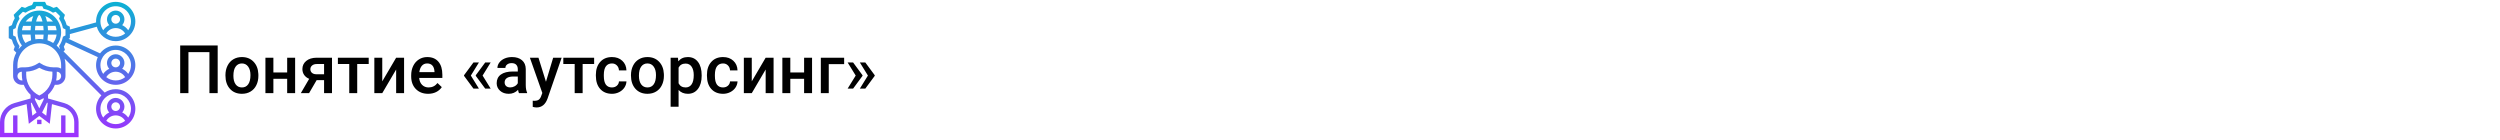
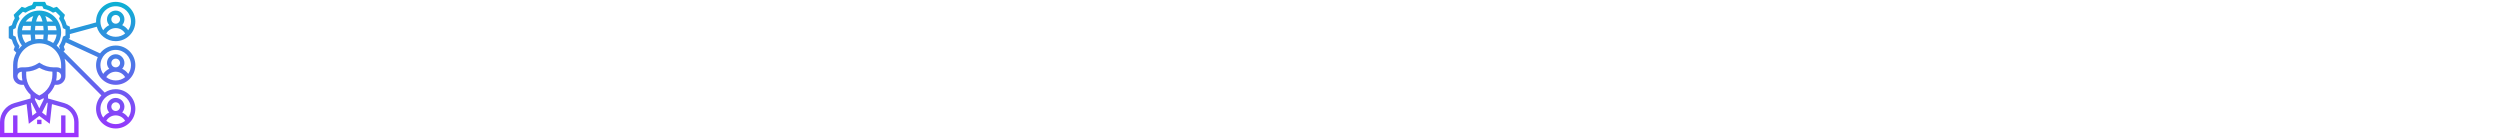
<svg xmlns="http://www.w3.org/2000/svg" width="1342" height="75" viewBox="0 0 1342 75" fill="none">
  <rect width="1342" height="75" fill="white" />
-   <path d="M116.852 50H112.422V27.992H101.154V50H96.725V24.406H116.852V50ZM121.018 40.315C121.018 38.451 121.387 36.775 122.125 35.287C122.863 33.787 123.9 32.639 125.236 31.842C126.572 31.033 128.107 30.629 129.842 30.629C132.408 30.629 134.488 31.455 136.082 33.107C137.688 34.76 138.555 36.951 138.684 39.682L138.701 40.684C138.701 42.559 138.338 44.234 137.611 45.711C136.896 47.188 135.865 48.33 134.518 49.139C133.182 49.947 131.635 50.352 129.877 50.352C127.193 50.352 125.043 49.461 123.426 47.68C121.82 45.887 121.018 43.502 121.018 40.525V40.315ZM125.289 40.684C125.289 42.641 125.693 44.176 126.502 45.289C127.311 46.391 128.436 46.941 129.877 46.941C131.318 46.941 132.438 46.379 133.234 45.254C134.043 44.129 134.447 42.482 134.447 40.315C134.447 38.393 134.031 36.869 133.199 35.744C132.379 34.619 131.26 34.057 129.842 34.057C128.447 34.057 127.34 34.613 126.52 35.727C125.699 36.828 125.289 38.48 125.289 40.684ZM158.424 50H154.152V42.318H146.752V50H142.48V30.98H146.752V38.908H154.152V30.98H158.424V50ZM178.217 30.98V50H173.963V43.022H169.973L165.912 50H161.482L165.965 42.318C164.793 41.826 163.891 41.123 163.258 40.209C162.637 39.295 162.326 38.246 162.326 37.062C162.326 35.293 163.006 33.846 164.365 32.721C165.736 31.584 167.582 31.004 169.902 30.98H178.217ZM166.598 37.168C166.598 37.965 166.891 38.615 167.477 39.119C168.074 39.611 168.836 39.857 169.762 39.857H173.963V34.373H170.025C168.982 34.373 168.15 34.637 167.529 35.164C166.908 35.691 166.598 36.359 166.598 37.168ZM197.922 34.373H191.752V50H187.48V34.373H181.381V30.98H197.922V34.373ZM212.652 30.98H216.906V50H212.652V37.309L205.199 50H200.945V30.98H205.199V43.672L212.652 30.98ZM229.826 50.352C227.119 50.352 224.922 49.502 223.234 47.803C221.559 46.092 220.721 43.818 220.721 40.982V40.455C220.721 38.557 221.084 36.863 221.811 35.375C222.549 33.875 223.58 32.709 224.904 31.877C226.229 31.045 227.705 30.629 229.334 30.629C231.924 30.629 233.922 31.455 235.328 33.107C236.746 34.76 237.455 37.098 237.455 40.121V41.844H225.027C225.156 43.414 225.678 44.656 226.592 45.57C227.518 46.484 228.678 46.941 230.072 46.941C232.029 46.941 233.623 46.15 234.854 44.568L237.156 46.766C236.395 47.902 235.375 48.787 234.098 49.42C232.832 50.041 231.408 50.352 229.826 50.352ZM229.316 34.057C228.145 34.057 227.195 34.467 226.469 35.287C225.754 36.107 225.297 37.25 225.098 38.715H233.236V38.398C233.143 36.969 232.762 35.891 232.094 35.164C231.426 34.426 230.5 34.057 229.316 34.057ZM252.748 40.56L257.09 47.574H254.154L249.092 40.719V40.385L254.154 33.529H257.09L252.748 40.56ZM259.059 40.56L263.4 47.574H260.465L255.402 40.719V40.385L260.465 33.529H263.4L259.059 40.56ZM278.588 50C278.4 49.637 278.236 49.045 278.096 48.225C276.736 49.643 275.072 50.352 273.104 50.352C271.193 50.352 269.635 49.807 268.428 48.717C267.221 47.627 266.617 46.279 266.617 44.674C266.617 42.647 267.367 41.094 268.867 40.016C270.379 38.926 272.535 38.381 275.336 38.381H277.955V37.133C277.955 36.148 277.68 35.363 277.129 34.777C276.578 34.18 275.74 33.881 274.615 33.881C273.643 33.881 272.846 34.127 272.225 34.619C271.604 35.1 271.293 35.715 271.293 36.465H267.021C267.021 35.422 267.367 34.449 268.059 33.547C268.75 32.633 269.688 31.918 270.871 31.402C272.066 30.887 273.396 30.629 274.861 30.629C277.088 30.629 278.863 31.191 280.188 32.316C281.512 33.43 282.191 35 282.227 37.027V45.605C282.227 47.316 282.467 48.682 282.947 49.701V50H278.588ZM273.895 46.924C274.738 46.924 275.529 46.719 276.268 46.309C277.018 45.898 277.58 45.348 277.955 44.656V41.07H275.652C274.07 41.07 272.881 41.346 272.084 41.897C271.287 42.447 270.889 43.227 270.889 44.234C270.889 45.055 271.158 45.711 271.697 46.203C272.248 46.684 272.98 46.924 273.895 46.924ZM293.072 43.883L296.939 30.98H301.492L293.934 52.883C292.773 56.082 290.805 57.682 288.027 57.682C287.406 57.682 286.721 57.576 285.971 57.365V54.06L286.779 54.113C287.857 54.113 288.666 53.914 289.205 53.516C289.756 53.129 290.189 52.473 290.506 51.547L291.121 49.912L284.441 30.98H289.047L293.072 43.883ZM318.93 34.373H312.76V50H308.488V34.373H302.389V30.98H318.93V34.373ZM328.475 46.941C329.541 46.941 330.426 46.631 331.129 46.01C331.832 45.389 332.207 44.621 332.254 43.707H336.279C336.232 44.891 335.863 45.998 335.172 47.029C334.48 48.049 333.543 48.857 332.359 49.455C331.176 50.053 329.898 50.352 328.527 50.352C325.867 50.352 323.758 49.49 322.199 47.768C320.641 46.045 319.861 43.666 319.861 40.631V40.191C319.861 37.297 320.635 34.982 322.182 33.248C323.729 31.502 325.838 30.629 328.51 30.629C330.771 30.629 332.611 31.291 334.029 32.615C335.459 33.928 336.209 35.656 336.279 37.801H332.254C332.207 36.711 331.832 35.815 331.129 35.111C330.438 34.408 329.553 34.057 328.475 34.057C327.092 34.057 326.025 34.56 325.275 35.568C324.525 36.565 324.145 38.082 324.133 40.121V40.807C324.133 42.869 324.502 44.41 325.24 45.43C325.99 46.438 327.068 46.941 328.475 46.941ZM338.705 40.315C338.705 38.451 339.074 36.775 339.812 35.287C340.551 33.787 341.588 32.639 342.924 31.842C344.26 31.033 345.795 30.629 347.529 30.629C350.096 30.629 352.176 31.455 353.77 33.107C355.375 34.76 356.242 36.951 356.371 39.682L356.389 40.684C356.389 42.559 356.025 44.234 355.299 45.711C354.584 47.188 353.553 48.33 352.205 49.139C350.869 49.947 349.322 50.352 347.564 50.352C344.881 50.352 342.73 49.461 341.113 47.68C339.508 45.887 338.705 43.502 338.705 40.525V40.315ZM342.977 40.684C342.977 42.641 343.381 44.176 344.189 45.289C344.998 46.391 346.123 46.941 347.564 46.941C349.006 46.941 350.125 46.379 350.922 45.254C351.73 44.129 352.135 42.482 352.135 40.315C352.135 38.393 351.719 36.869 350.887 35.744C350.066 34.619 348.947 34.057 347.529 34.057C346.135 34.057 345.027 34.613 344.207 35.727C343.387 36.828 342.977 38.48 342.977 40.684ZM376.656 40.684C376.656 43.625 375.988 45.975 374.652 47.732C373.316 49.478 371.523 50.352 369.273 50.352C367.188 50.352 365.518 49.666 364.264 48.295V57.312H359.992V30.98H363.93L364.105 32.914C365.359 31.391 367.064 30.629 369.221 30.629C371.541 30.629 373.357 31.496 374.67 33.23C375.994 34.953 376.656 37.35 376.656 40.42V40.684ZM372.402 40.315C372.402 38.416 372.021 36.91 371.26 35.797C370.51 34.684 369.432 34.127 368.025 34.127C366.279 34.127 365.025 34.848 364.264 36.289V44.727C365.037 46.203 366.303 46.941 368.061 46.941C369.42 46.941 370.48 46.397 371.242 45.307C372.016 44.205 372.402 42.541 372.402 40.315ZM388.1 46.941C389.166 46.941 390.051 46.631 390.754 46.01C391.457 45.389 391.832 44.621 391.879 43.707H395.904C395.857 44.891 395.488 45.998 394.797 47.029C394.105 48.049 393.168 48.857 391.984 49.455C390.801 50.053 389.523 50.352 388.152 50.352C385.492 50.352 383.383 49.49 381.824 47.768C380.266 46.045 379.486 43.666 379.486 40.631V40.191C379.486 37.297 380.26 34.982 381.807 33.248C383.354 31.502 385.463 30.629 388.135 30.629C390.396 30.629 392.236 31.291 393.654 32.615C395.084 33.928 395.834 35.656 395.904 37.801H391.879C391.832 36.711 391.457 35.815 390.754 35.111C390.062 34.408 389.178 34.057 388.1 34.057C386.717 34.057 385.65 34.56 384.9 35.568C384.15 36.565 383.77 38.082 383.758 40.121V40.807C383.758 42.869 384.127 44.41 384.865 45.43C385.615 46.438 386.693 46.941 388.1 46.941ZM411.004 30.98H415.258V50H411.004V37.309L403.551 50H399.297V30.98H403.551V43.672L411.004 30.98ZM435.912 50H431.641V42.318H424.24V50H419.969V30.98H424.24V38.908H431.641V30.98H435.912V50ZM453.139 34.426H444.877V50H440.623V30.98H453.139V34.426ZM457.938 33.529L463 40.385V40.719L457.938 47.574H455.002L459.344 40.56L455.002 33.529H457.938ZM464.494 33.529L469.557 40.385V40.719L464.494 47.574H461.559L465.9 40.56L461.559 33.529H464.494Z" fill="black" />
  <path d="M37.5 18.302L51.955 14.359C53.19 18.812 57.268 22.094 62.109 22.094C67.925 22.094 72.656 17.363 72.656 11.547C72.656 5.731 67.925 1 62.109 1C56.293 1 51.562 5.731 51.562 11.547C51.562 11.71 51.58 11.869 51.587 12.031L37.5 15.872V14.338L35.809 13.492C35.463 12.191 34.947 10.944 34.266 9.773L34.864 7.974L30.526 3.637L28.727 4.236C27.555 3.555 26.31 3.038 25.008 2.692L24.162 1H18.026L17.18 2.691C15.879 3.037 14.632 3.554 13.46 4.234L11.661 3.637L7.324 7.974L7.923 9.773C7.242 10.944 6.725 12.19 6.38 13.492L4.688 14.338V20.474L6.379 21.32C6.724 22.621 7.241 23.868 7.922 25.04L7.324 26.837L8.746 28.262C7.654 30.261 7.031 32.55 7.031 34.984V40.844C7.031 43.429 9.134 45.531 11.719 45.531H12.751C13.554 47.563 14.804 49.389 16.406 50.88V52.851L7.649 55.352C3.145 56.639 0 60.809 0 65.493V73.656H42.188V65.493C42.188 60.809 39.042 56.638 34.539 55.352L25.781 52.851V50.88C27.383 49.389 28.634 47.562 29.436 45.531H30.469C33.054 45.531 35.156 43.429 35.156 40.844V34.984C35.156 33.78 34.987 32.616 34.702 31.499L54.424 51.222C52.655 53.109 51.562 55.638 51.562 58.422C51.562 64.238 56.293 68.969 62.109 68.969C67.925 68.969 72.656 64.238 72.656 58.422C72.656 52.606 67.925 47.875 62.109 47.875C59.923 47.875 57.891 48.544 56.204 49.688L34.11 27.593L34.863 26.837L34.264 25.04C34.692 24.305 35.031 23.532 35.326 22.743L52.496 30.667C51.901 31.987 51.562 33.446 51.562 34.984C51.562 40.8 56.293 45.531 62.109 45.531C67.925 45.531 72.656 40.8 72.656 34.984C72.656 29.168 67.925 24.438 62.109 24.438C58.676 24.438 55.63 26.093 53.702 28.641L36.783 20.832L37.5 20.474V18.302ZM57.046 17.988C58.083 16.189 59.991 15.062 62.109 15.062C64.228 15.062 66.136 16.189 67.173 17.988C65.777 19.088 64.021 19.75 62.109 19.75C60.198 19.75 58.441 19.088 57.046 17.988ZM59.766 10.375C59.766 9.082 60.817 8.031 62.109 8.031C63.402 8.031 64.453 9.082 64.453 10.375C64.453 11.668 63.402 12.719 62.109 12.719C60.817 12.719 59.766 11.668 59.766 10.375ZM62.109 3.344C66.632 3.344 70.312 7.025 70.312 11.547C70.312 13.295 69.758 14.914 68.823 16.246C67.993 15.05 66.884 14.098 65.585 13.491C66.331 12.661 66.797 11.576 66.797 10.375C66.797 7.79 64.695 5.688 62.109 5.688C59.524 5.688 57.422 7.79 57.422 10.375C57.422 11.576 57.888 12.661 58.634 13.491C57.335 14.097 56.225 15.05 55.396 16.246C54.461 14.914 53.906 13.295 53.906 11.547C53.906 7.025 57.587 3.344 62.109 3.344ZM57.046 41.425C58.083 39.626 59.991 38.5 62.109 38.5C64.228 38.5 66.136 39.626 67.173 41.425C65.777 42.525 64.021 43.188 62.109 43.188C60.198 43.188 58.441 42.525 57.046 41.425ZM59.766 33.812C59.766 32.52 60.817 31.469 62.109 31.469C63.402 31.469 64.453 32.52 64.453 33.812C64.453 35.105 63.402 36.156 62.109 36.156C60.817 36.156 59.766 35.105 59.766 33.812ZM62.109 26.781C66.632 26.781 70.312 30.462 70.312 34.984C70.312 36.733 69.758 38.351 68.823 39.684C67.993 38.487 66.884 37.535 65.585 36.928C66.331 36.099 66.797 35.014 66.797 33.812C66.797 31.227 64.695 29.125 62.109 29.125C59.524 29.125 57.422 31.227 57.422 33.812C57.422 35.014 57.888 36.099 58.634 36.928C57.335 37.534 56.225 38.487 55.396 39.684C54.461 38.351 53.906 36.733 53.906 34.984C53.906 30.462 57.587 26.781 62.109 26.781ZM10.004 26.206L10.493 24.739L10.197 24.271C9.412 23.027 8.852 21.677 8.53 20.256L8.408 19.715L7.031 19.026V15.787L8.408 15.098L8.53 14.556C8.851 13.136 9.412 11.786 10.197 10.541L10.493 10.074L10.004 8.608L12.295 6.317L13.761 6.805L14.229 6.509C15.473 5.725 16.823 5.165 18.244 4.843L18.785 4.721L19.474 3.344H22.713L23.402 4.721L23.944 4.843C25.364 5.164 26.714 5.725 27.959 6.509L28.426 6.805L29.892 6.317L32.183 8.608L31.695 10.074L31.991 10.541C32.775 11.786 33.335 13.136 33.657 14.556L33.779 15.098L35.156 15.787V19.026L33.779 19.715L33.657 20.256C33.336 21.677 32.775 23.027 31.991 24.271L31.695 24.739L32.183 26.206L32.114 26.275C31.602 25.628 31.032 25.032 30.416 24.484C31.966 22.451 32.812 19.982 32.812 17.406C32.812 10.944 27.555 5.688 21.094 5.688C14.632 5.688 9.375 10.944 9.375 17.406C9.375 19.982 10.221 22.451 11.771 24.484C11.155 25.032 10.585 25.628 10.073 26.275L10.004 26.206ZM32.812 36.808C32.12 36.405 31.327 36.156 30.469 36.156H28.834C26.303 36.156 23.85 35.413 21.743 34.009L21.094 33.576L20.443 34.009C18.336 35.413 15.885 36.156 13.354 36.156H11.719C10.861 36.156 10.068 36.405 9.375 36.808V34.984C9.375 28.523 14.632 23.266 21.094 23.266C27.555 23.266 32.812 28.523 32.812 34.984V36.808ZM25.493 21.637C25.629 20.659 25.718 19.629 25.756 18.578H30.386C30.179 20.213 29.55 21.761 28.542 23.078C27.594 22.483 26.575 21.994 25.493 21.637ZM18.982 21.098C18.877 20.29 18.807 19.442 18.775 18.578H23.413C23.379 19.442 23.311 20.29 23.206 21.098C22.514 20.993 21.813 20.922 21.094 20.922C20.374 20.922 19.673 20.993 18.982 21.098ZM18.772 16.234C18.804 15.387 18.872 14.61 18.961 13.891H23.225C23.316 14.61 23.382 15.387 23.414 16.234H18.772ZM25.759 16.234C25.731 15.446 25.671 14.661 25.584 13.891H29.779C30.078 14.63 30.285 15.416 30.388 16.234H25.759ZM25.214 11.547C24.989 10.47 24.698 9.471 24.333 8.62C25.942 9.215 27.345 10.232 28.4 11.547H25.214ZM22.807 11.547H19.381C19.942 9.23 20.728 8.031 21.094 8.031C21.459 8.031 22.246 9.23 22.807 11.547ZM16.973 11.547H13.787C14.843 10.233 16.246 9.215 17.855 8.62C17.489 9.471 17.2 10.47 16.973 11.547ZM12.409 13.891H16.603C16.516 14.661 16.457 15.446 16.428 16.234H11.8C11.903 15.416 12.109 14.63 12.409 13.891ZM16.431 18.578C16.468 19.629 16.557 20.659 16.693 21.637C15.612 21.994 14.592 22.483 13.644 23.078C12.636 21.761 12.007 20.213 11.801 18.578H16.431ZM11.719 43.188C10.426 43.188 9.375 42.136 9.375 40.844C9.375 39.551 10.426 38.5 11.719 38.5V40.122C11.719 41.167 11.834 42.193 12.046 43.188H11.719ZM17.345 62.112L16.581 55.237L16.965 55.127L19.609 60.414L17.345 62.112ZM39.844 65.493V71.312H35.156V61.938H32.812V71.312H9.375V61.938H7.031V71.312H2.344V65.493C2.344 61.851 4.791 58.606 8.292 57.606L14.294 55.891L15.468 66.449L21.094 62.23L26.72 66.45L27.893 55.892L33.895 57.607C37.397 58.606 39.844 61.851 39.844 65.493ZM25.223 55.128L25.608 55.238L24.844 62.113L22.58 60.416L25.223 55.128ZM23.438 53.458L21.094 58.145L18.75 53.458V52.666C19.348 53.031 19.976 53.358 20.632 53.639L21.094 53.837L21.555 53.639C22.213 53.358 22.84 53.03 23.438 52.666V53.458ZM21.094 51.276C16.806 49.228 14.062 44.903 14.062 40.121V38.477C16.549 38.361 18.955 37.645 21.094 36.37C23.232 37.645 25.638 38.361 28.125 38.477V40.122C28.125 44.904 25.382 49.228 21.094 51.276ZM30.469 43.188H30.142C30.354 42.193 30.469 41.167 30.469 40.122V38.5C31.761 38.5 32.812 39.551 32.812 40.844C32.812 42.136 31.761 43.188 30.469 43.188ZM57.046 64.862C58.083 63.064 59.991 61.938 62.109 61.938C64.228 61.938 66.136 63.064 67.173 64.862C65.777 65.963 64.021 66.625 62.109 66.625C60.198 66.625 58.441 65.963 57.046 64.862ZM59.766 57.25C59.766 55.957 60.817 54.906 62.109 54.906C63.402 54.906 64.453 55.957 64.453 57.25C64.453 58.543 63.402 59.594 62.109 59.594C60.817 59.594 59.766 58.543 59.766 57.25ZM70.312 58.422C70.312 60.17 69.758 61.789 68.823 63.121C67.993 61.925 66.884 60.973 65.585 60.366C66.331 59.536 66.797 58.451 66.797 57.25C66.797 54.665 64.695 52.562 62.109 52.562C59.524 52.562 57.422 54.665 57.422 57.25C57.422 58.451 57.888 59.536 58.634 60.366C57.335 60.972 56.225 61.925 55.396 63.121C54.461 61.789 53.906 60.17 53.906 58.422C53.906 53.9 57.587 50.219 62.109 50.219C66.632 50.219 70.312 53.9 70.312 58.422ZM19.922 64.281H22.266V66.625H19.922V64.281Z" fill="url(#paint0_linear)" />
  <defs>
    <linearGradient id="paint0_linear" x1="36.328" y1="73.656" x2="36.328" y2="1" gradientUnits="userSpaceOnUse">
      <stop stop-color="#9F2FFF" />
      <stop offset="1" stop-color="#0BB1D3" />
    </linearGradient>
  </defs>
</svg>